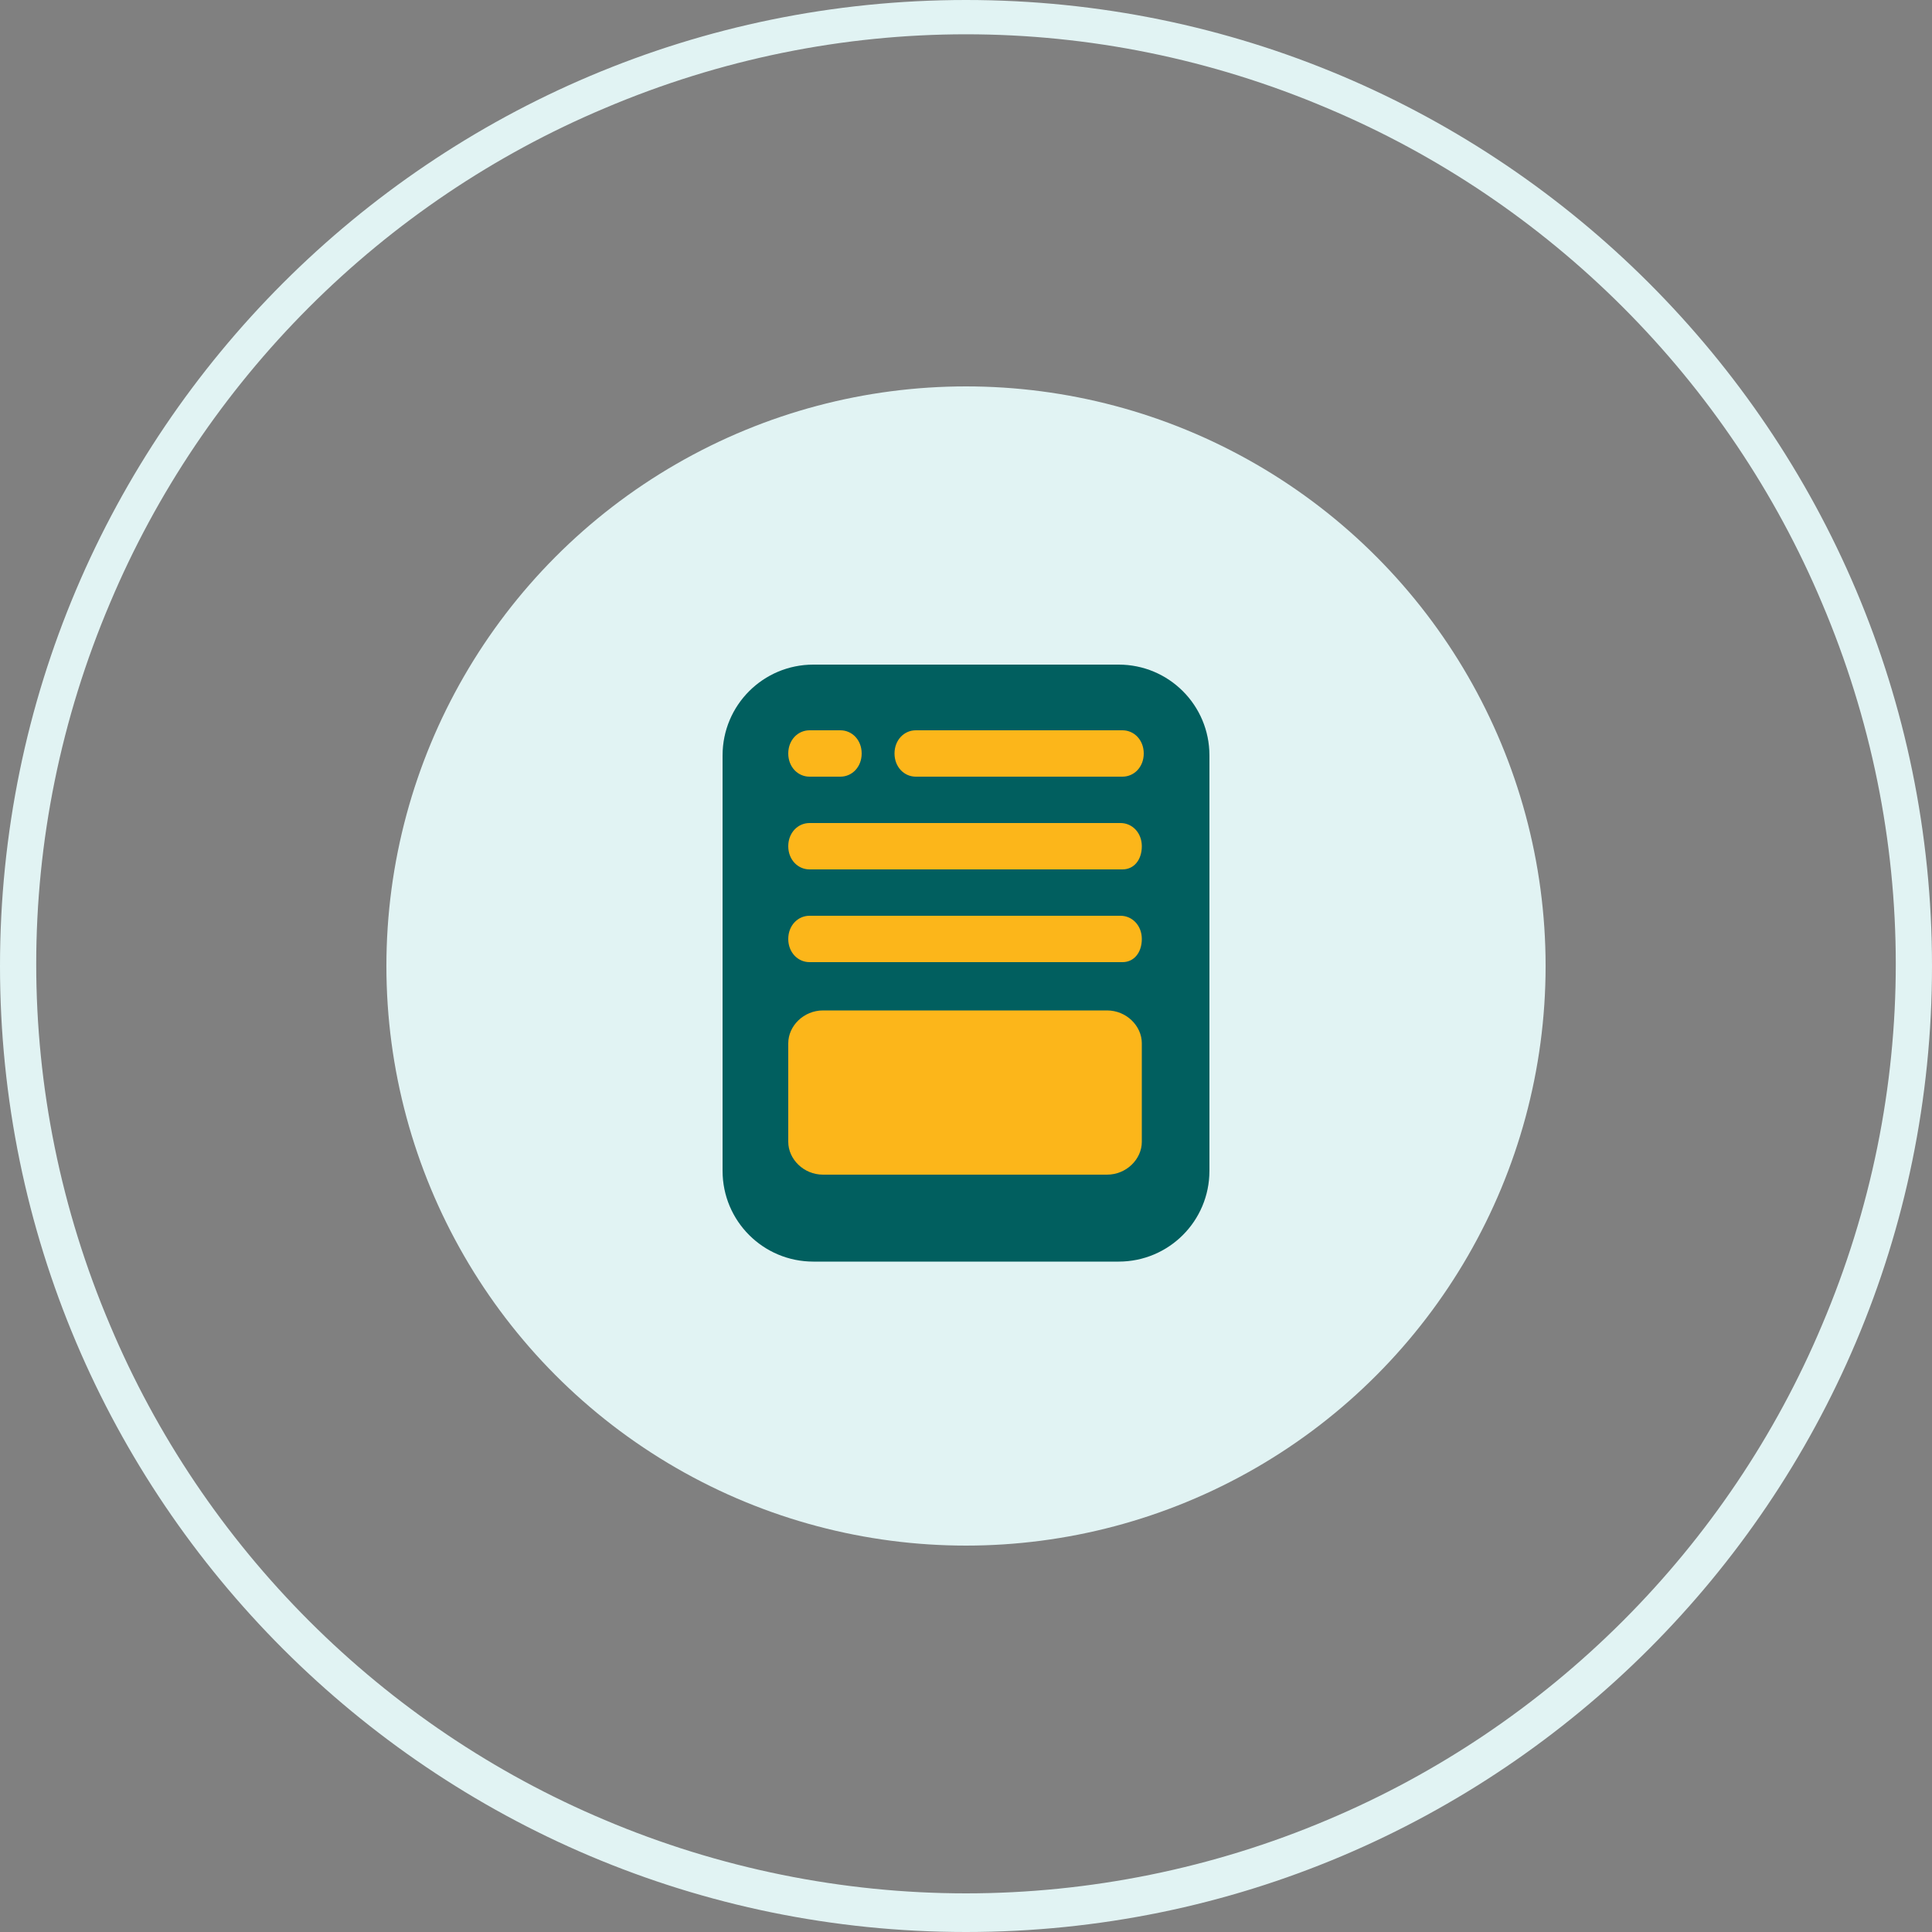
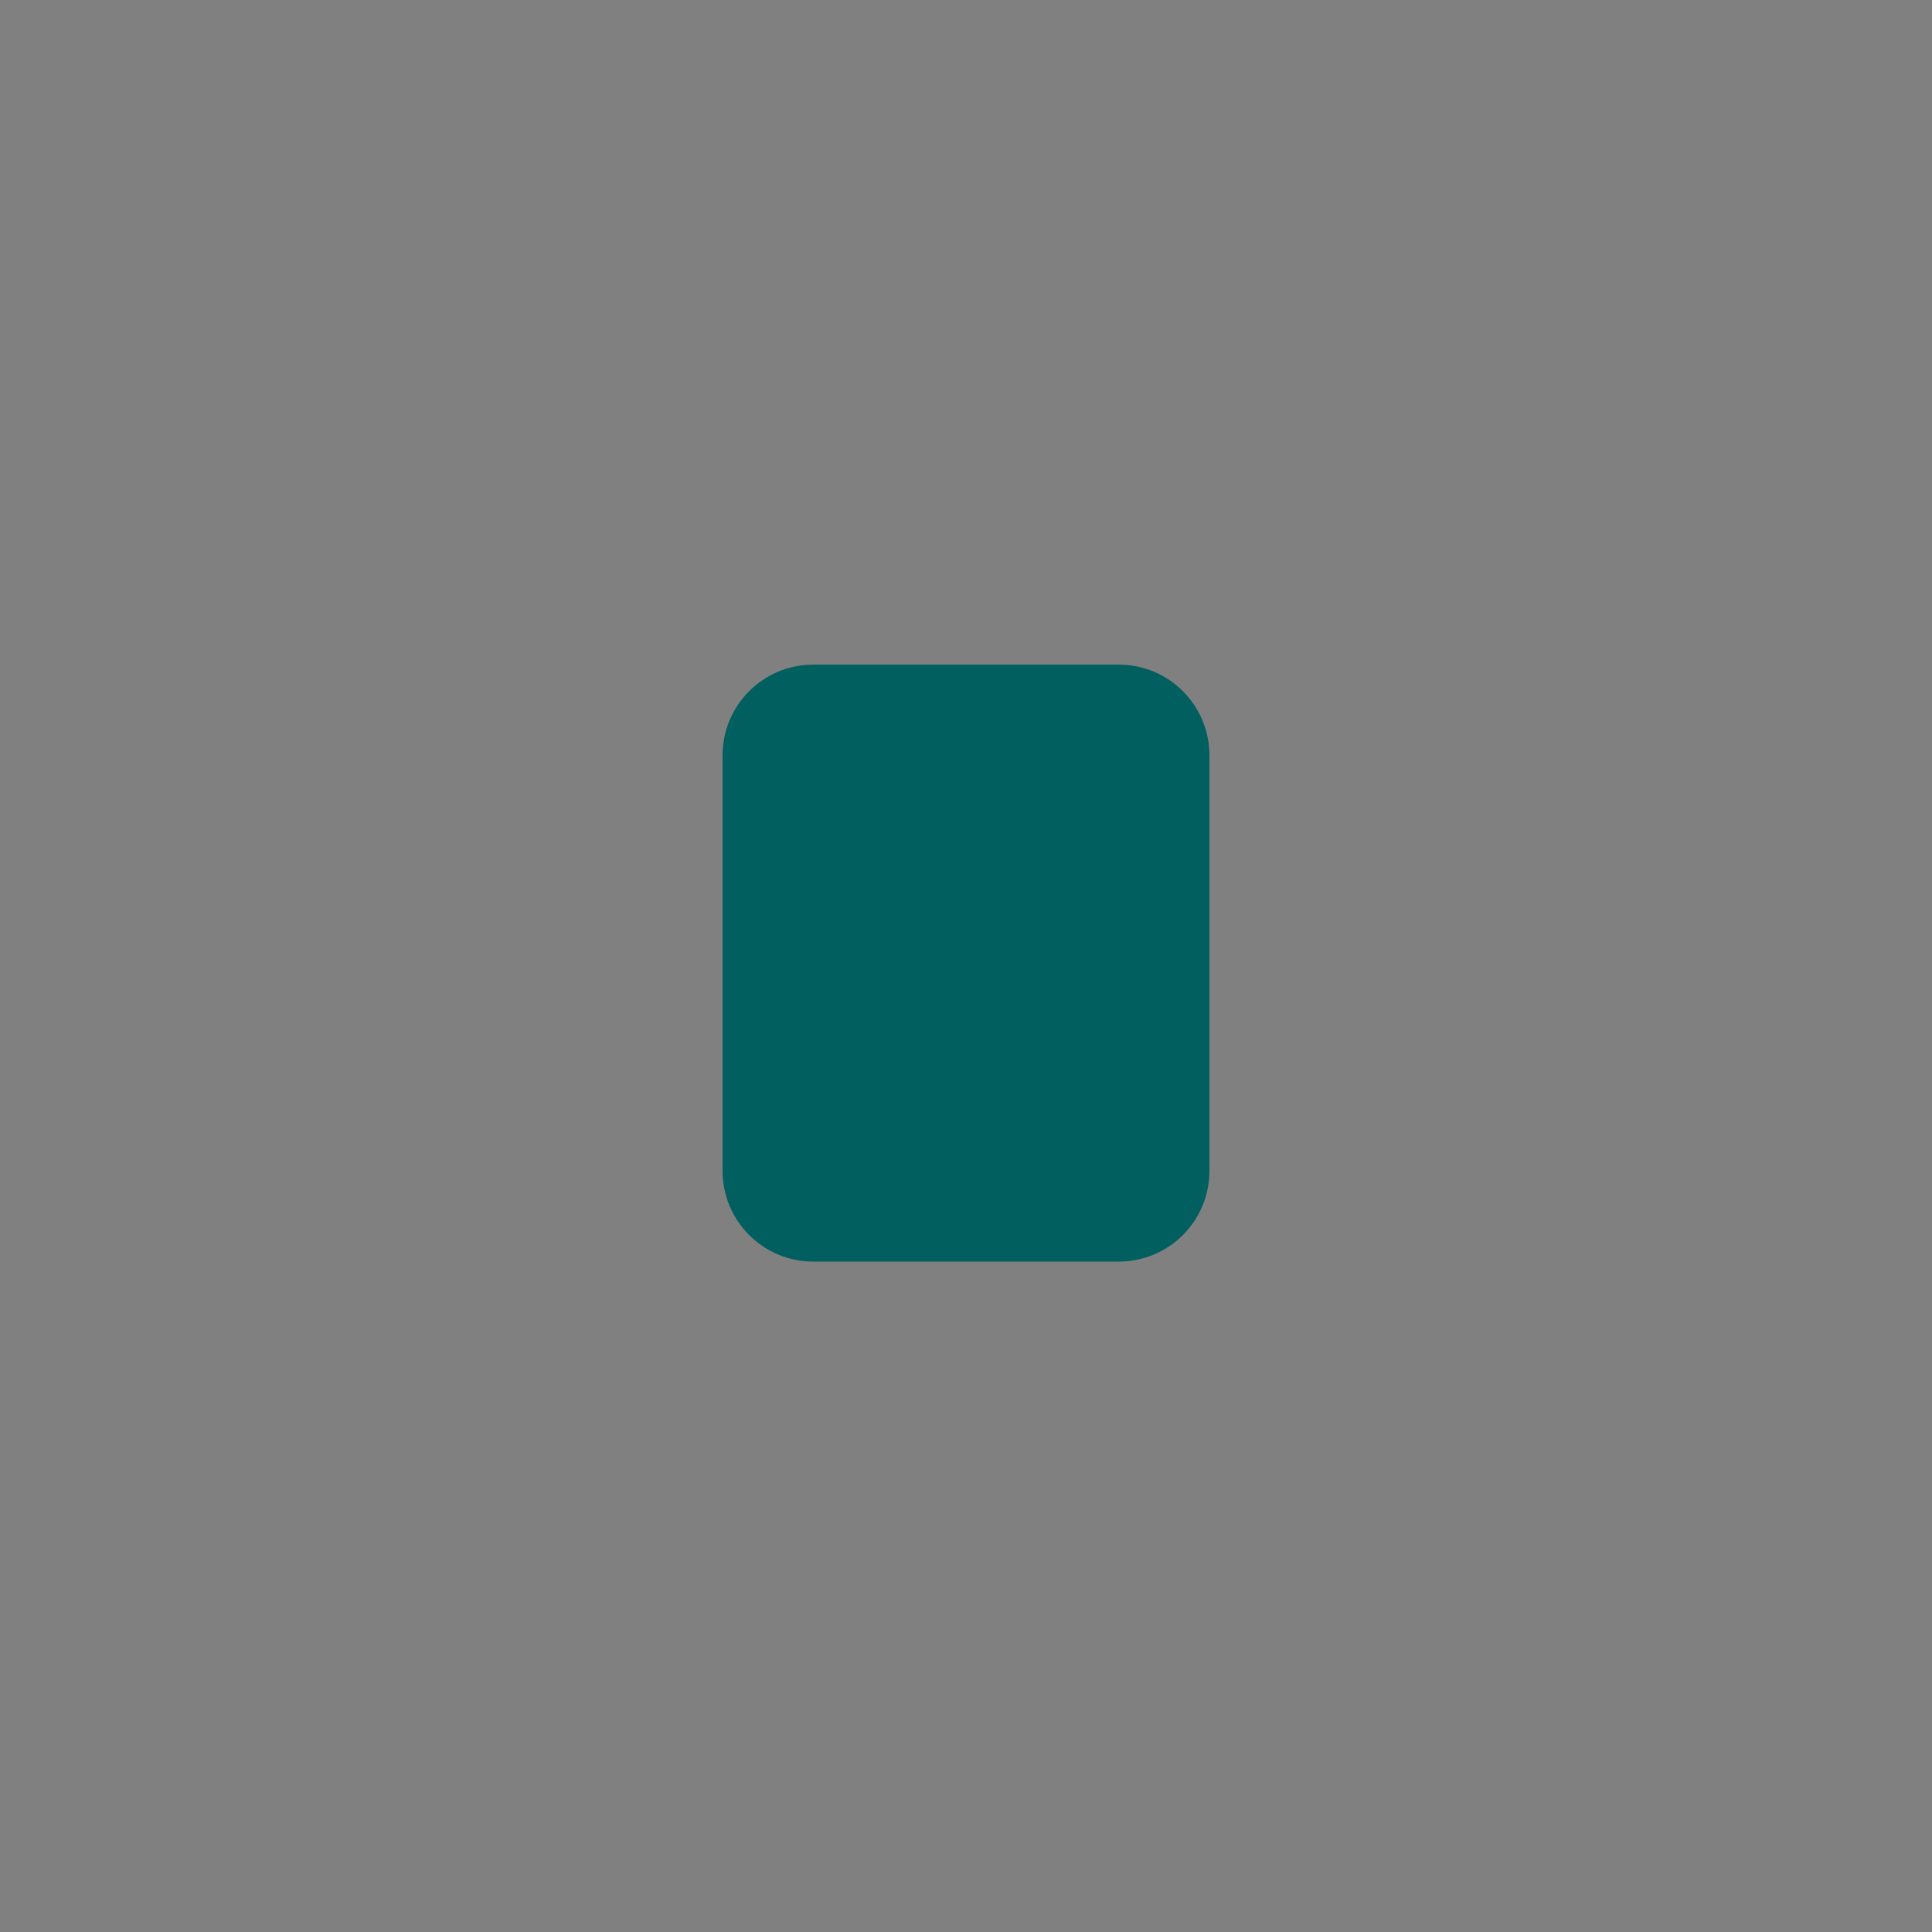
<svg xmlns="http://www.w3.org/2000/svg" id="Layer_1" viewBox="0 0 100 100">
  <rect x="0" y="0" width="100" height="100" fill="#808080" stroke="none" />
  <style>.st1{fill:#e1f3f3}.st3{fill:#fcb61a}</style>
  <g id="Group_2245">
    <g id="Path_219">
      <path id="Path_569" d="M50 0c27.6 0 50 22.4 50 50s-22.4 50-50 50S0 77.6 0 50 22.4 0 50 0z" fill="none" />
-       <path id="Path_570" class="st1" d="M50 98c6.4 0 12.8-1.3 18.7-3.8 5.7-2.4 10.9-5.9 15.3-10.3s7.9-9.6 10.3-15.3c5.1-12 5.1-25.4 0-37.4-2.4-5.7-5.9-10.9-10.3-15.3S74.4 8 68.7 5.6C56.7.5 43.3.5 31.3 5.6 25.6 8 20.4 11.5 16 15.9S8.1 25.5 5.7 31.2c-5.1 12-5.1 25.4 0 37.4 2.4 5.7 5.9 10.9 10.3 15.3s9.6 7.9 15.3 10.3C37.2 96.7 43.6 98 50 98m0 2C22.4 100 0 77.6 0 50S22.4 0 50 0s50 22.4 50 50-22.4 50-50 50z" />
    </g>
    <g id="Group_2247">
      <g id="Group_1424">
        <g id="Group_225">
-           <circle id="Ellipse_48" class="st1" cx="50" cy="50" r="30" />
-         </g>
+           </g>
      </g>
    </g>
  </g>
  <path d="M57.9 65.3H42.1c-2.6 0-4.7-2.1-4.7-4.7V39.1c0-2.6 2.1-4.7 4.7-4.7h15.8c2.6 0 4.7 2.1 4.7 4.7v21.5c0 2.6-2.1 4.7-4.7 4.7z" fill="#015f5f" />
-   <path class="st3" d="M40.8 54v5.1c0 .9.8 1.7 1.8 1.7h14.7c1 0 1.8-.8 1.8-1.7V54c0-.9-.8-1.7-1.8-1.7H42.6c-1 0-1.8.8-1.8 1.7zM58.1 49.8H41.9c-.6 0-1.1-.5-1.1-1.2s.5-1.2 1.1-1.2H58c.6 0 1.1.5 1.1 1.2s-.4 1.2-1 1.2zM58.1 45H41.9c-.6 0-1.1-.5-1.1-1.2s.5-1.2 1.1-1.2H58c.6 0 1.1.5 1.1 1.2s-.4 1.2-1 1.2zM58.1 40.2H47.4c-.6 0-1.1-.5-1.1-1.2s.5-1.2 1.1-1.2h10.7c.6 0 1.1.5 1.1 1.2s-.5 1.2-1.1 1.2zM43.5 40.2h-1.6c-.6 0-1.1-.5-1.1-1.2s.5-1.2 1.1-1.2h1.6c.6 0 1.1.5 1.1 1.2s-.5 1.2-1.1 1.2z" />
</svg>